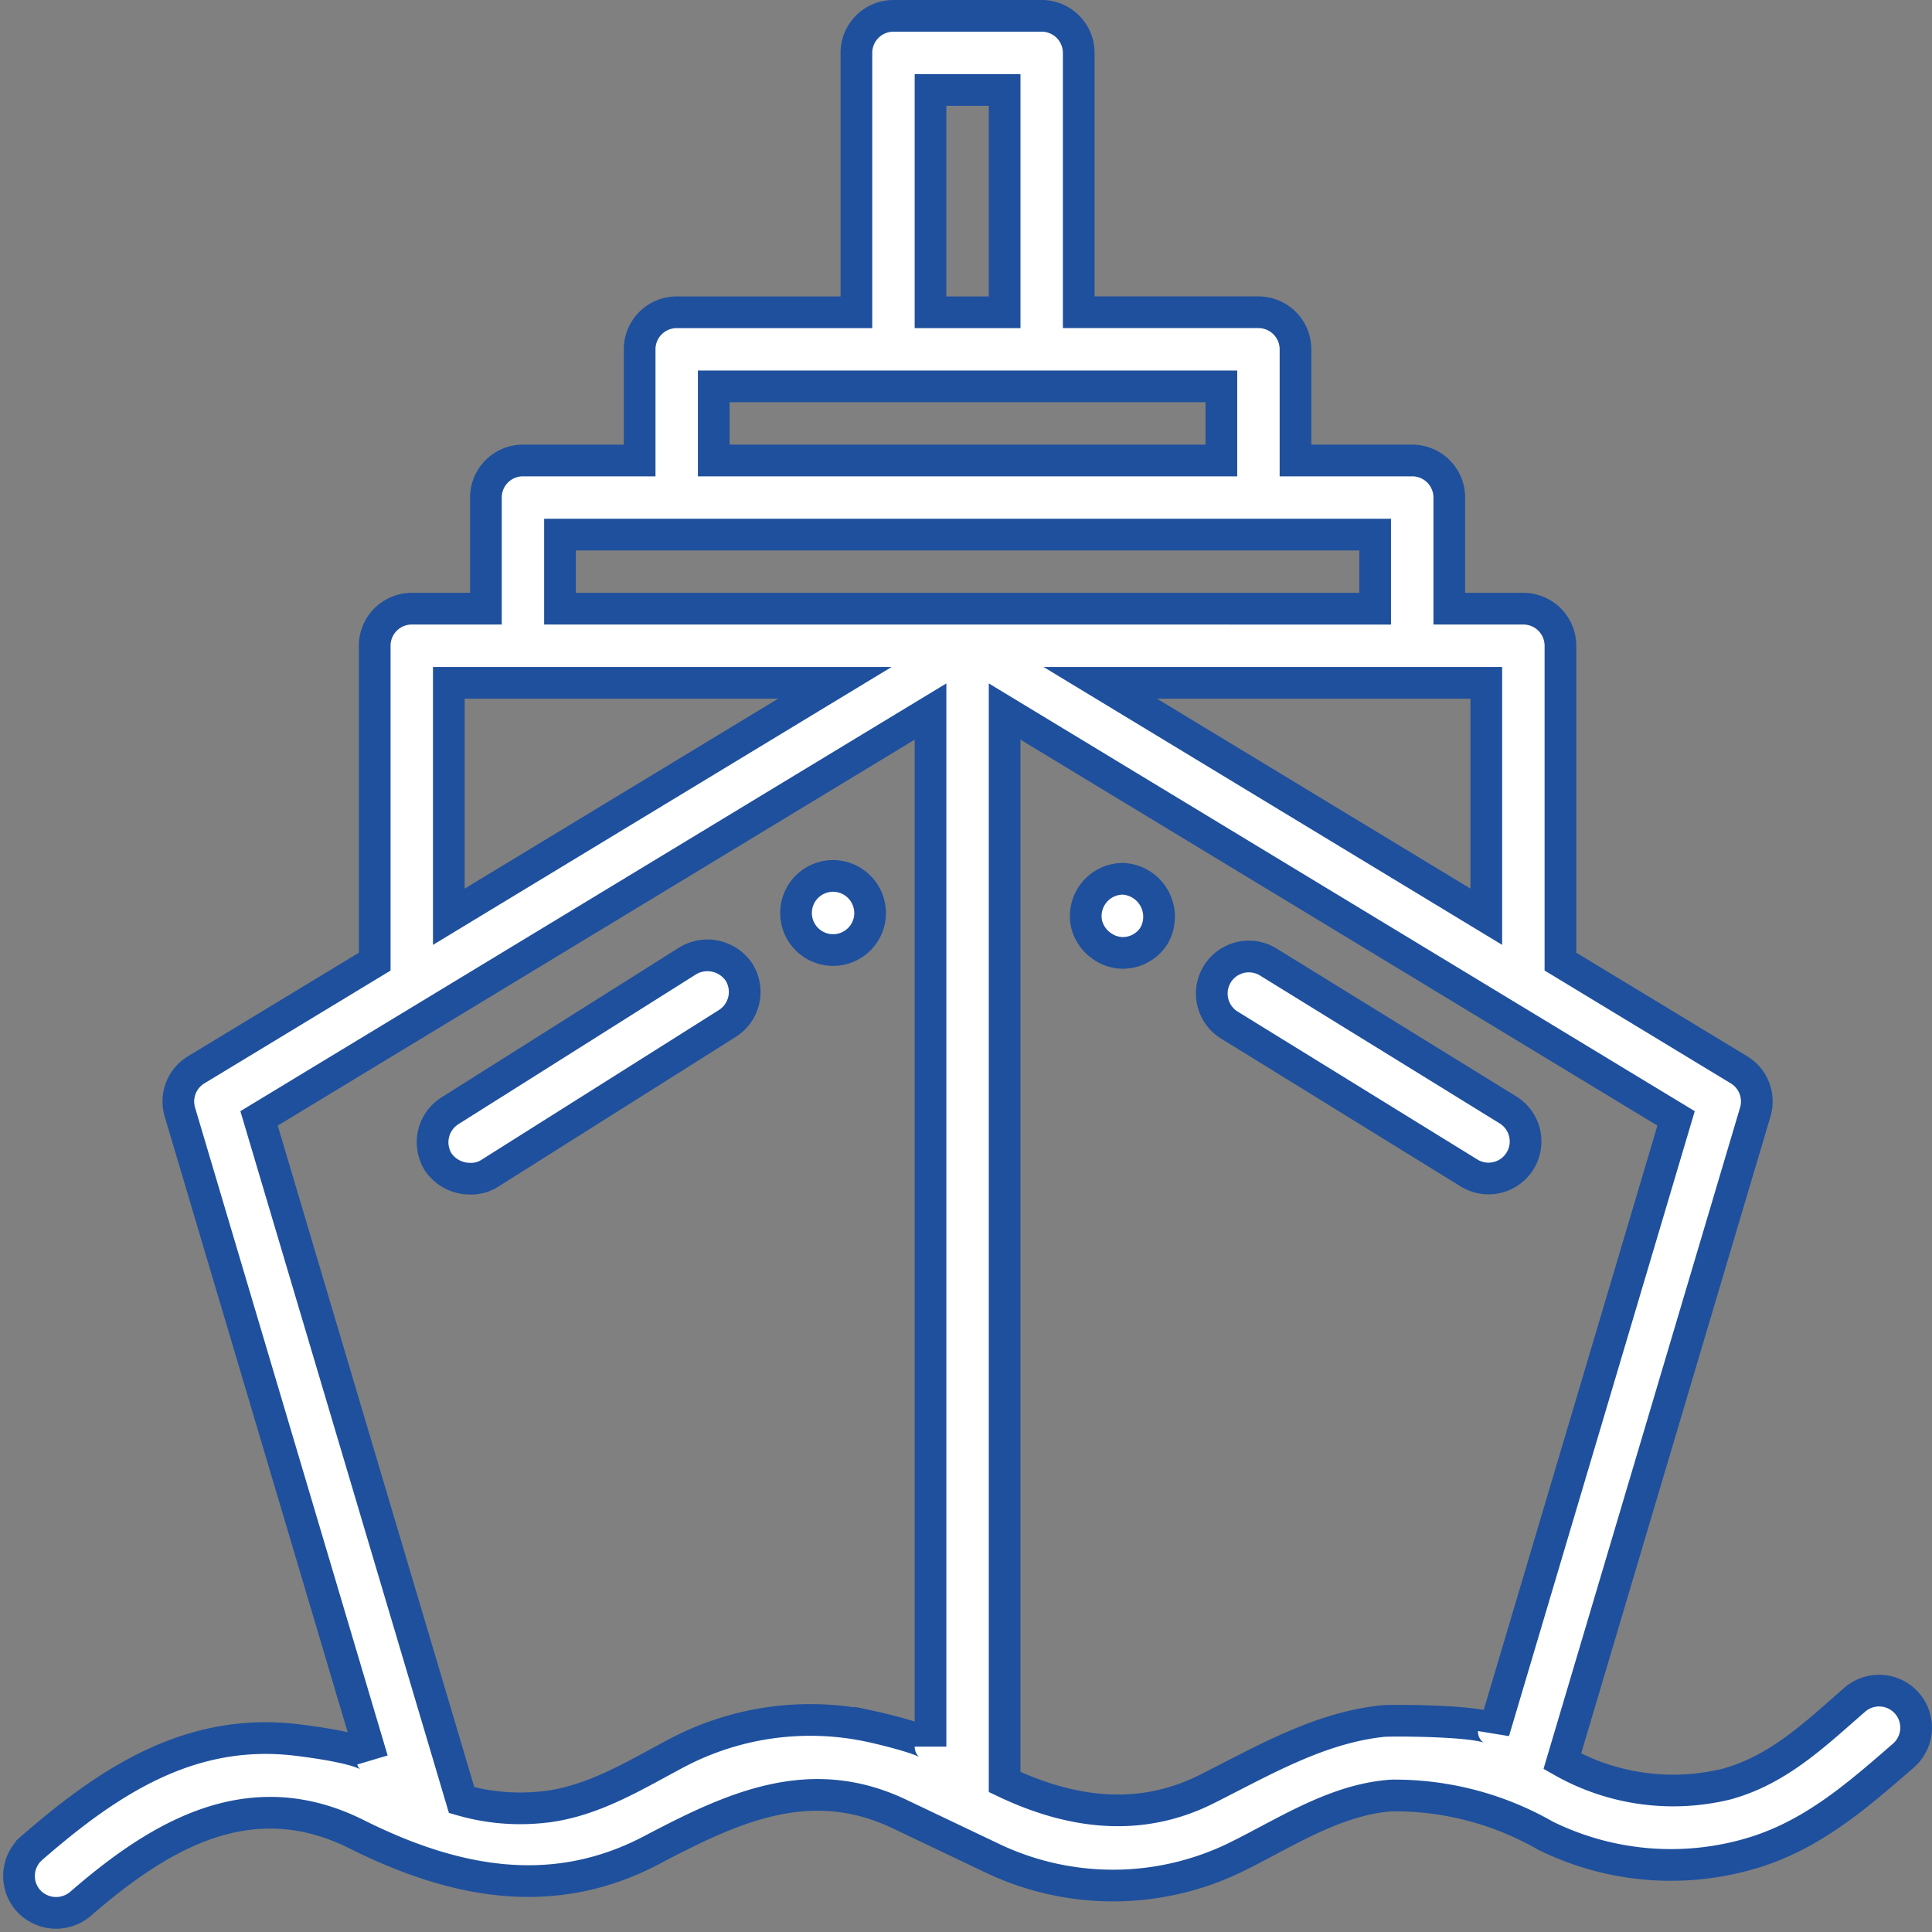
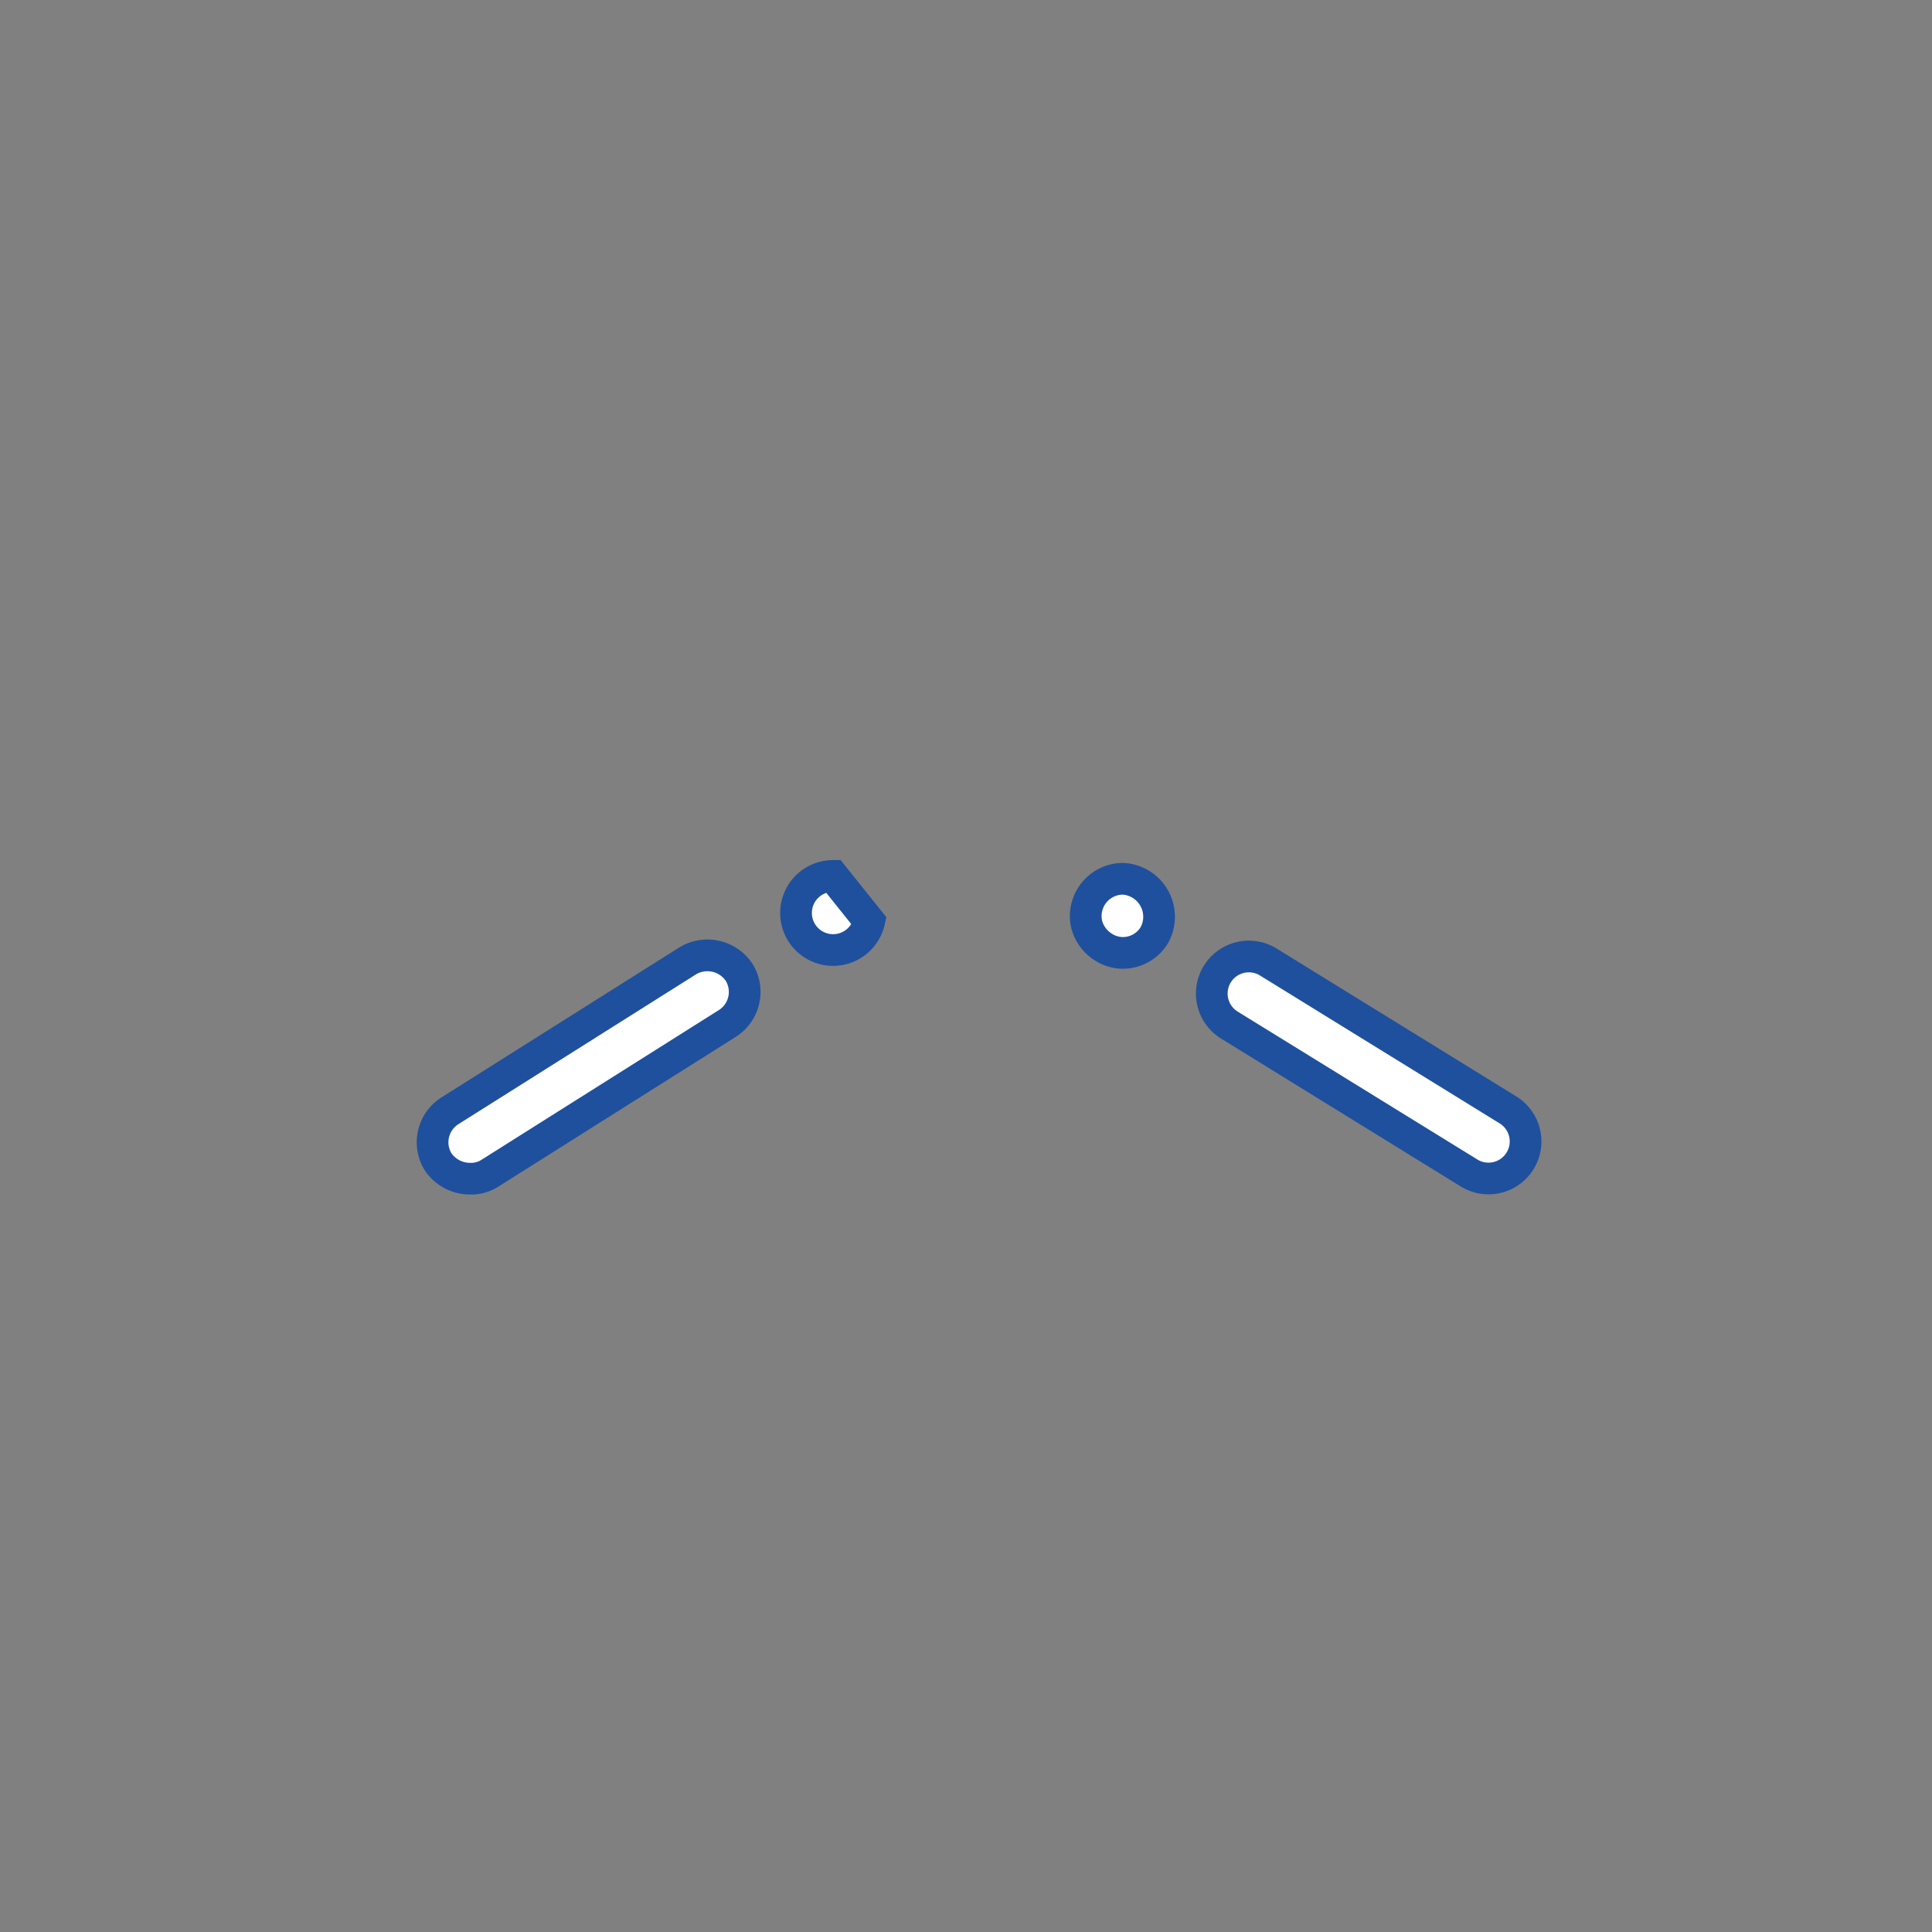
<svg xmlns="http://www.w3.org/2000/svg" width="91.447" height="91.446" viewBox="0 0 91.447 91.446">
  <rect x="0" y="0" width="91.447" height="91.446" fill="#808080" stroke="none" />
  <g id="cruise" transform="translate(0.9 0.75)">
    <g id="Group_48" data-name="Group 48" transform="translate(56.464 44.534)">
      <g id="Group_47" data-name="Group 47">
        <path id="Path_1231" data-name="Path 1231" d="M335.961,261.2l-11.344-7a1.754,1.754,0,1,0-1.843,2.985l11.344,7a1.754,1.754,0,0,0,1.843-2.985Z" transform="translate(-321.948 -253.949)" fill="#fff" stroke="#1f509d" stroke-width="1.5" />
      </g>
    </g>
    <g id="Group_50" data-name="Group 50" transform="translate(50.489 40.845)">
      <g id="Group_49" data-name="Group 49">
        <path id="Path_1232" data-name="Path 1232" d="M289.632,232.915a1.766,1.766,0,0,0-1.709,2.156,1.8,1.8,0,0,0,.794,1.078,1.71,1.71,0,0,0,.911.274,1.741,1.741,0,0,0,1.494-.833A1.8,1.8,0,0,0,289.632,232.915Z" transform="translate(-287.877 -232.915)" fill="#fff" stroke="#1f509d" stroke-width="1.5" />
      </g>
    </g>
    <g id="Group_52" data-name="Group 52" transform="translate(19.575 44.469)">
      <g id="Group_51" data-name="Group 51">
        <path id="Path_1233" data-name="Path 1233" d="M126.119,254.381a1.806,1.806,0,0,0-2.419-.548l-11.275,7.11a1.765,1.765,0,0,0-.548,2.418,1.828,1.828,0,0,0,1.486.79,1.657,1.657,0,0,0,.933-.24l11.275-7.112A1.767,1.767,0,0,0,126.119,254.381Z" transform="translate(-111.611 -253.58)" fill="#fff" stroke="#1f509d" stroke-width="1.5" />
      </g>
    </g>
    <g id="Group_54" data-name="Group 54" transform="translate(36.78 40.71)">
      <g id="Group_53" data-name="Group 53">
-         <path id="Path_1234" data-name="Path 1234" d="M211.46,232.145a1.754,1.754,0,1,0,1.713,2.141A1.76,1.76,0,0,0,211.46,232.145Z" transform="translate(-209.71 -232.145)" fill="#fff" stroke="#1f509d" stroke-width="1.5" />
+         <path id="Path_1234" data-name="Path 1234" d="M211.46,232.145a1.754,1.754,0,1,0,1.713,2.141Z" transform="translate(-209.71 -232.145)" fill="#fff" stroke="#1f509d" stroke-width="1.5" />
      </g>
    </g>
    <g id="Group_56" data-name="Group 56" transform="translate(0 0)">
      <g id="Group_55" data-name="Group 55" transform="translate(0 0)">
-         <path id="Path_1235" data-name="Path 1235" d="M89.367,79.9a1.754,1.754,0,0,0-2.474-.173c-1.87,1.626-3.6,3.312-6.055,3.99a10.654,10.654,0,0,1-7.789-1.075l9.134-30.731a1.754,1.754,0,0,0-.772-2l-8.45-5.12V29.84a1.754,1.754,0,0,0-1.754-1.754H67.7V22.825a1.754,1.754,0,0,0-1.754-1.754H60.42V15.809a1.754,1.754,0,0,0-1.754-1.754H50.16V1.779A1.754,1.754,0,0,0,48.406.025H41.391a1.754,1.754,0,0,0-1.754,1.754V14.056H31.131a1.754,1.754,0,0,0-1.754,1.754v5.261H23.853A1.754,1.754,0,0,0,22.1,22.825v5.261H18.591a1.754,1.754,0,0,0-1.754,1.754V44.792l-8.45,5.12a1.754,1.754,0,0,0-.772,2L16.73,82.58c-.156-.523-2.962-.868-3.458-.932-5.107-.661-8.99,1.9-12.668,5.1a1.754,1.754,0,0,0-.173,2.474,1.776,1.776,0,0,0,2.474.173c3.79-3.294,8.062-5.806,13.076-3.3,4.536,2.268,9.231,3.24,13.956.754,3.81-2.005,7.486-3.737,11.738-1.712l4.372,2.082A13.272,13.272,0,0,0,57.763,87.1c2.283-1.142,4.6-2.661,7.212-2.84a14.35,14.35,0,0,1,7.273,1.9,13.418,13.418,0,0,0,9.627.872c2.935-.837,5.071-2.706,7.319-4.66A1.753,1.753,0,0,0,89.367,79.9ZM69.452,31.594V42.667L51.178,31.594ZM43.145,3.533h3.508V14.056H43.145ZM32.885,17.563H56.912v3.508H32.885ZM20.345,31.594H38.62L20.345,42.667Zm22.8,50.355c0-.312-2.5-.887-2.827-.957a13.542,13.542,0,0,0-9.1,1.215c-2.008,1.057-3.945,2.289-6.241,2.585l-.013,0a10.042,10.042,0,0,1-4.013-.314L11.363,52.211,43.145,32.954ZM25.607,28.086V24.579H64.191v3.508Zm44.2,53.151c.019-.543-4.918-.538-5.248-.5-3.044.322-5.678,1.888-8.364,3.232-3.174,1.587-6.439,1.131-9.542-.347V32.954L78.435,52.211Z" transform="translate(-0.001 -0.025)" fill="#fff" stroke="#1f509d" stroke-width="1.5" />
-       </g>
+         </g>
    </g>
  </g>
</svg>